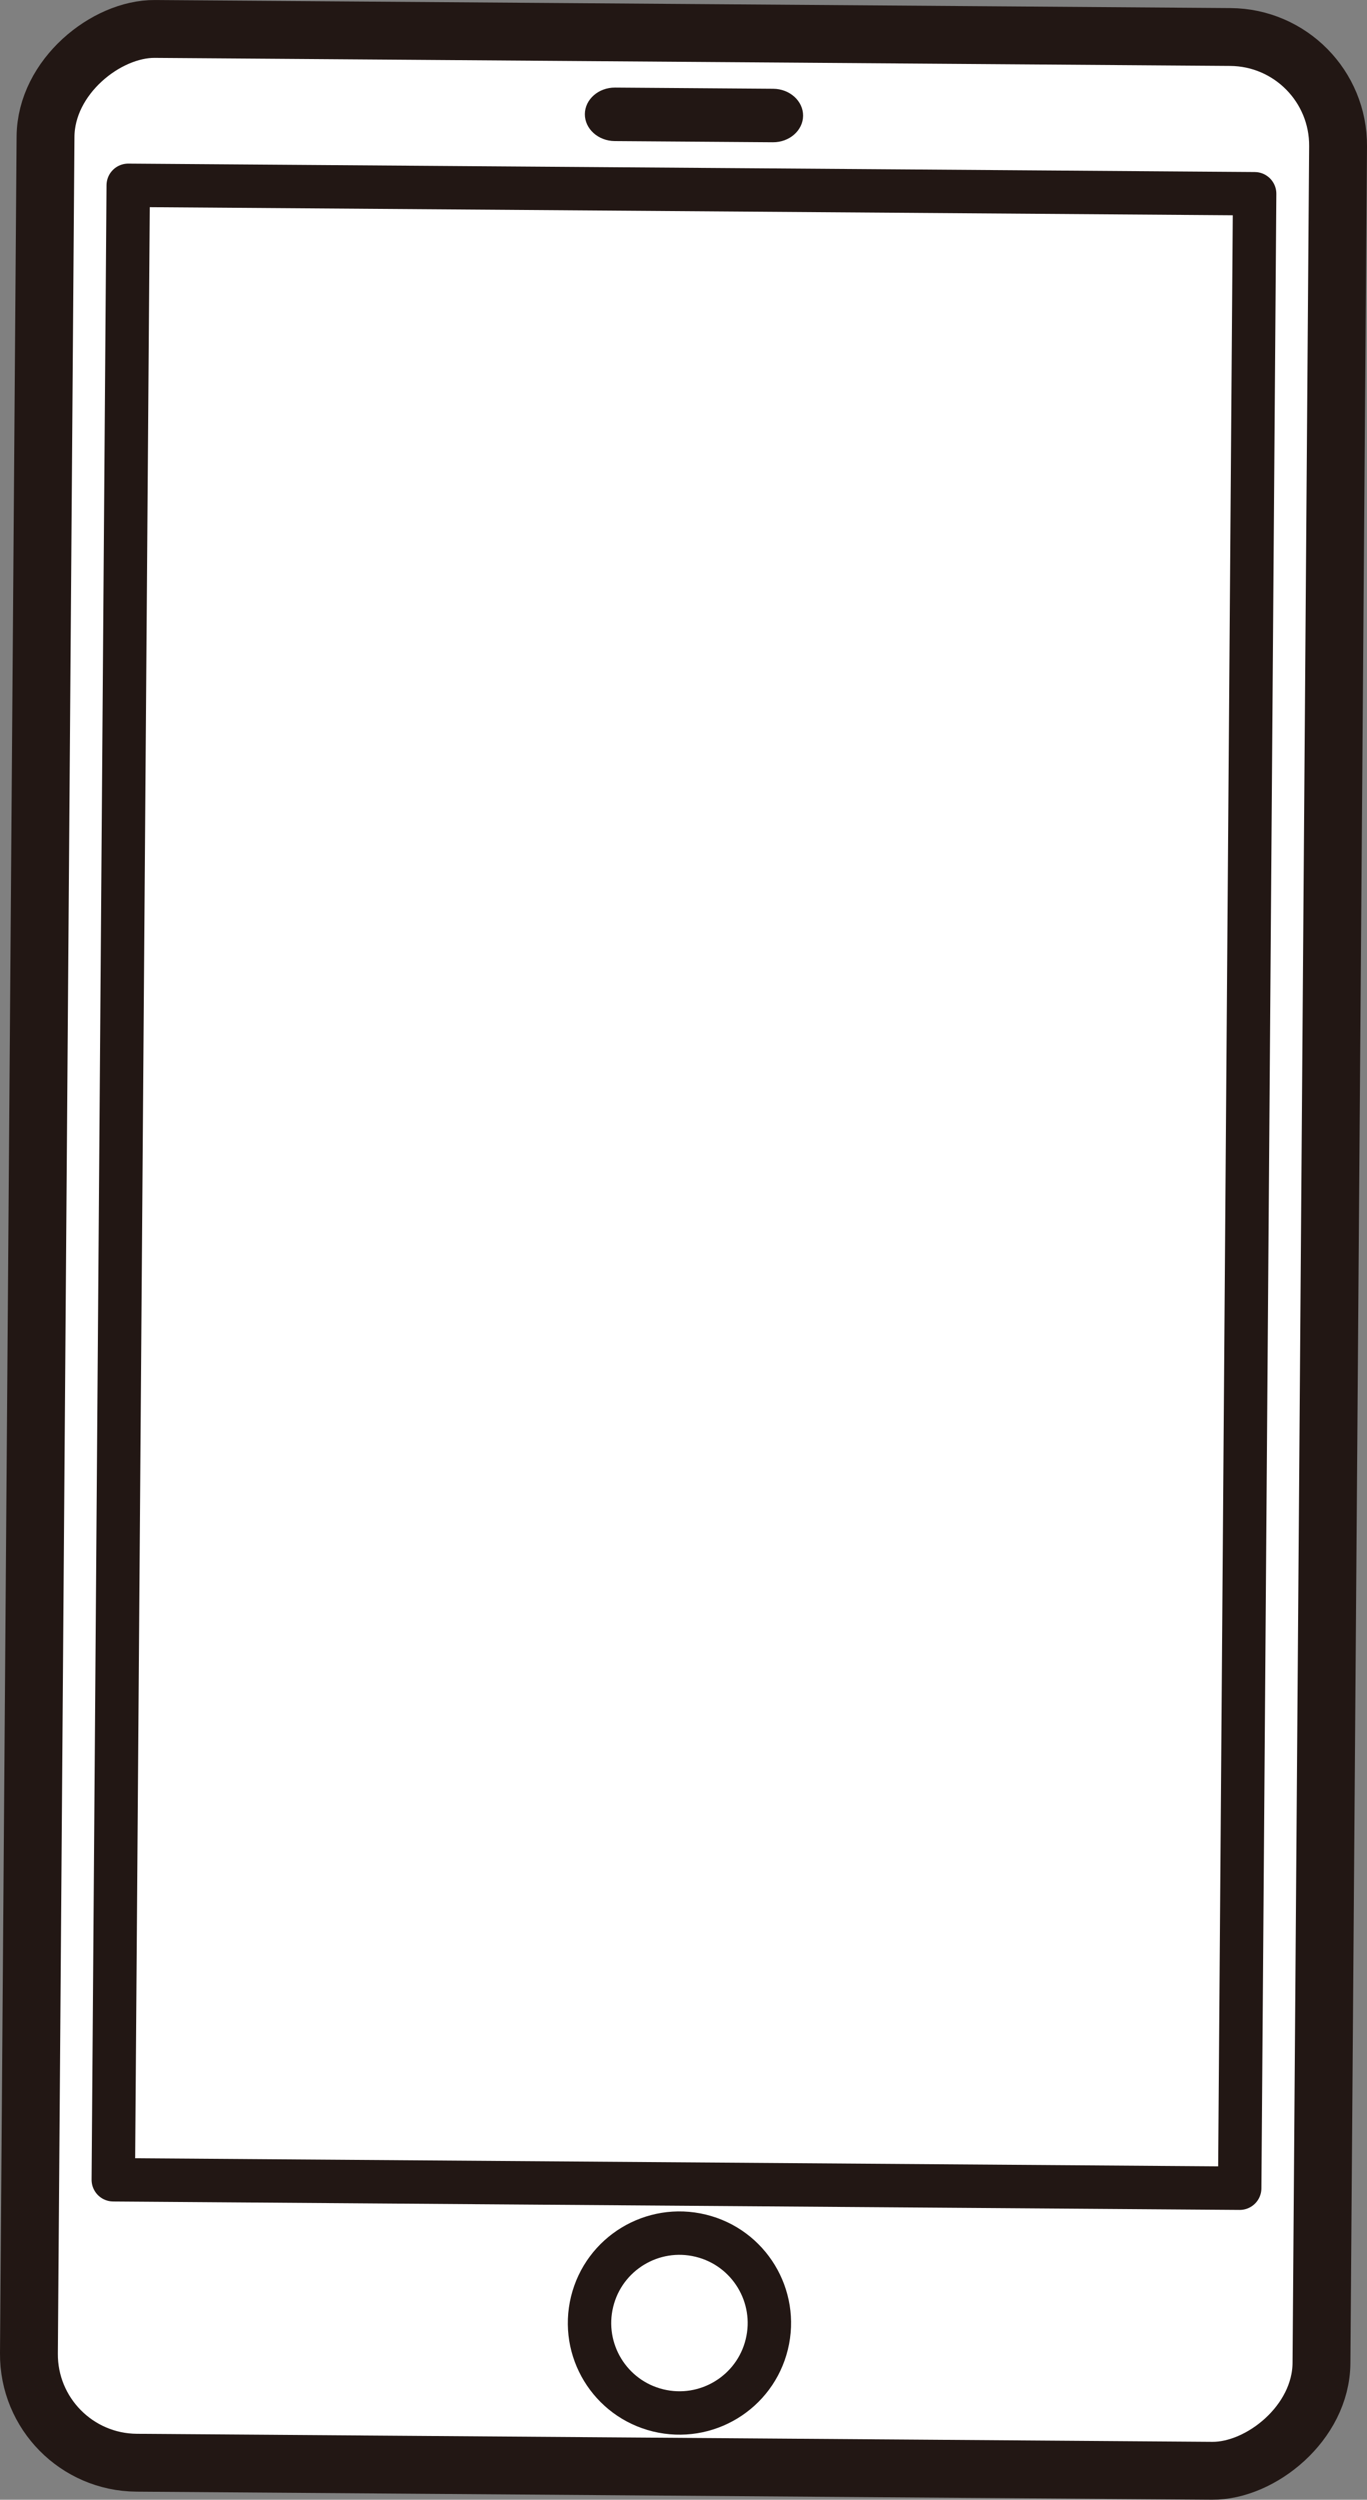
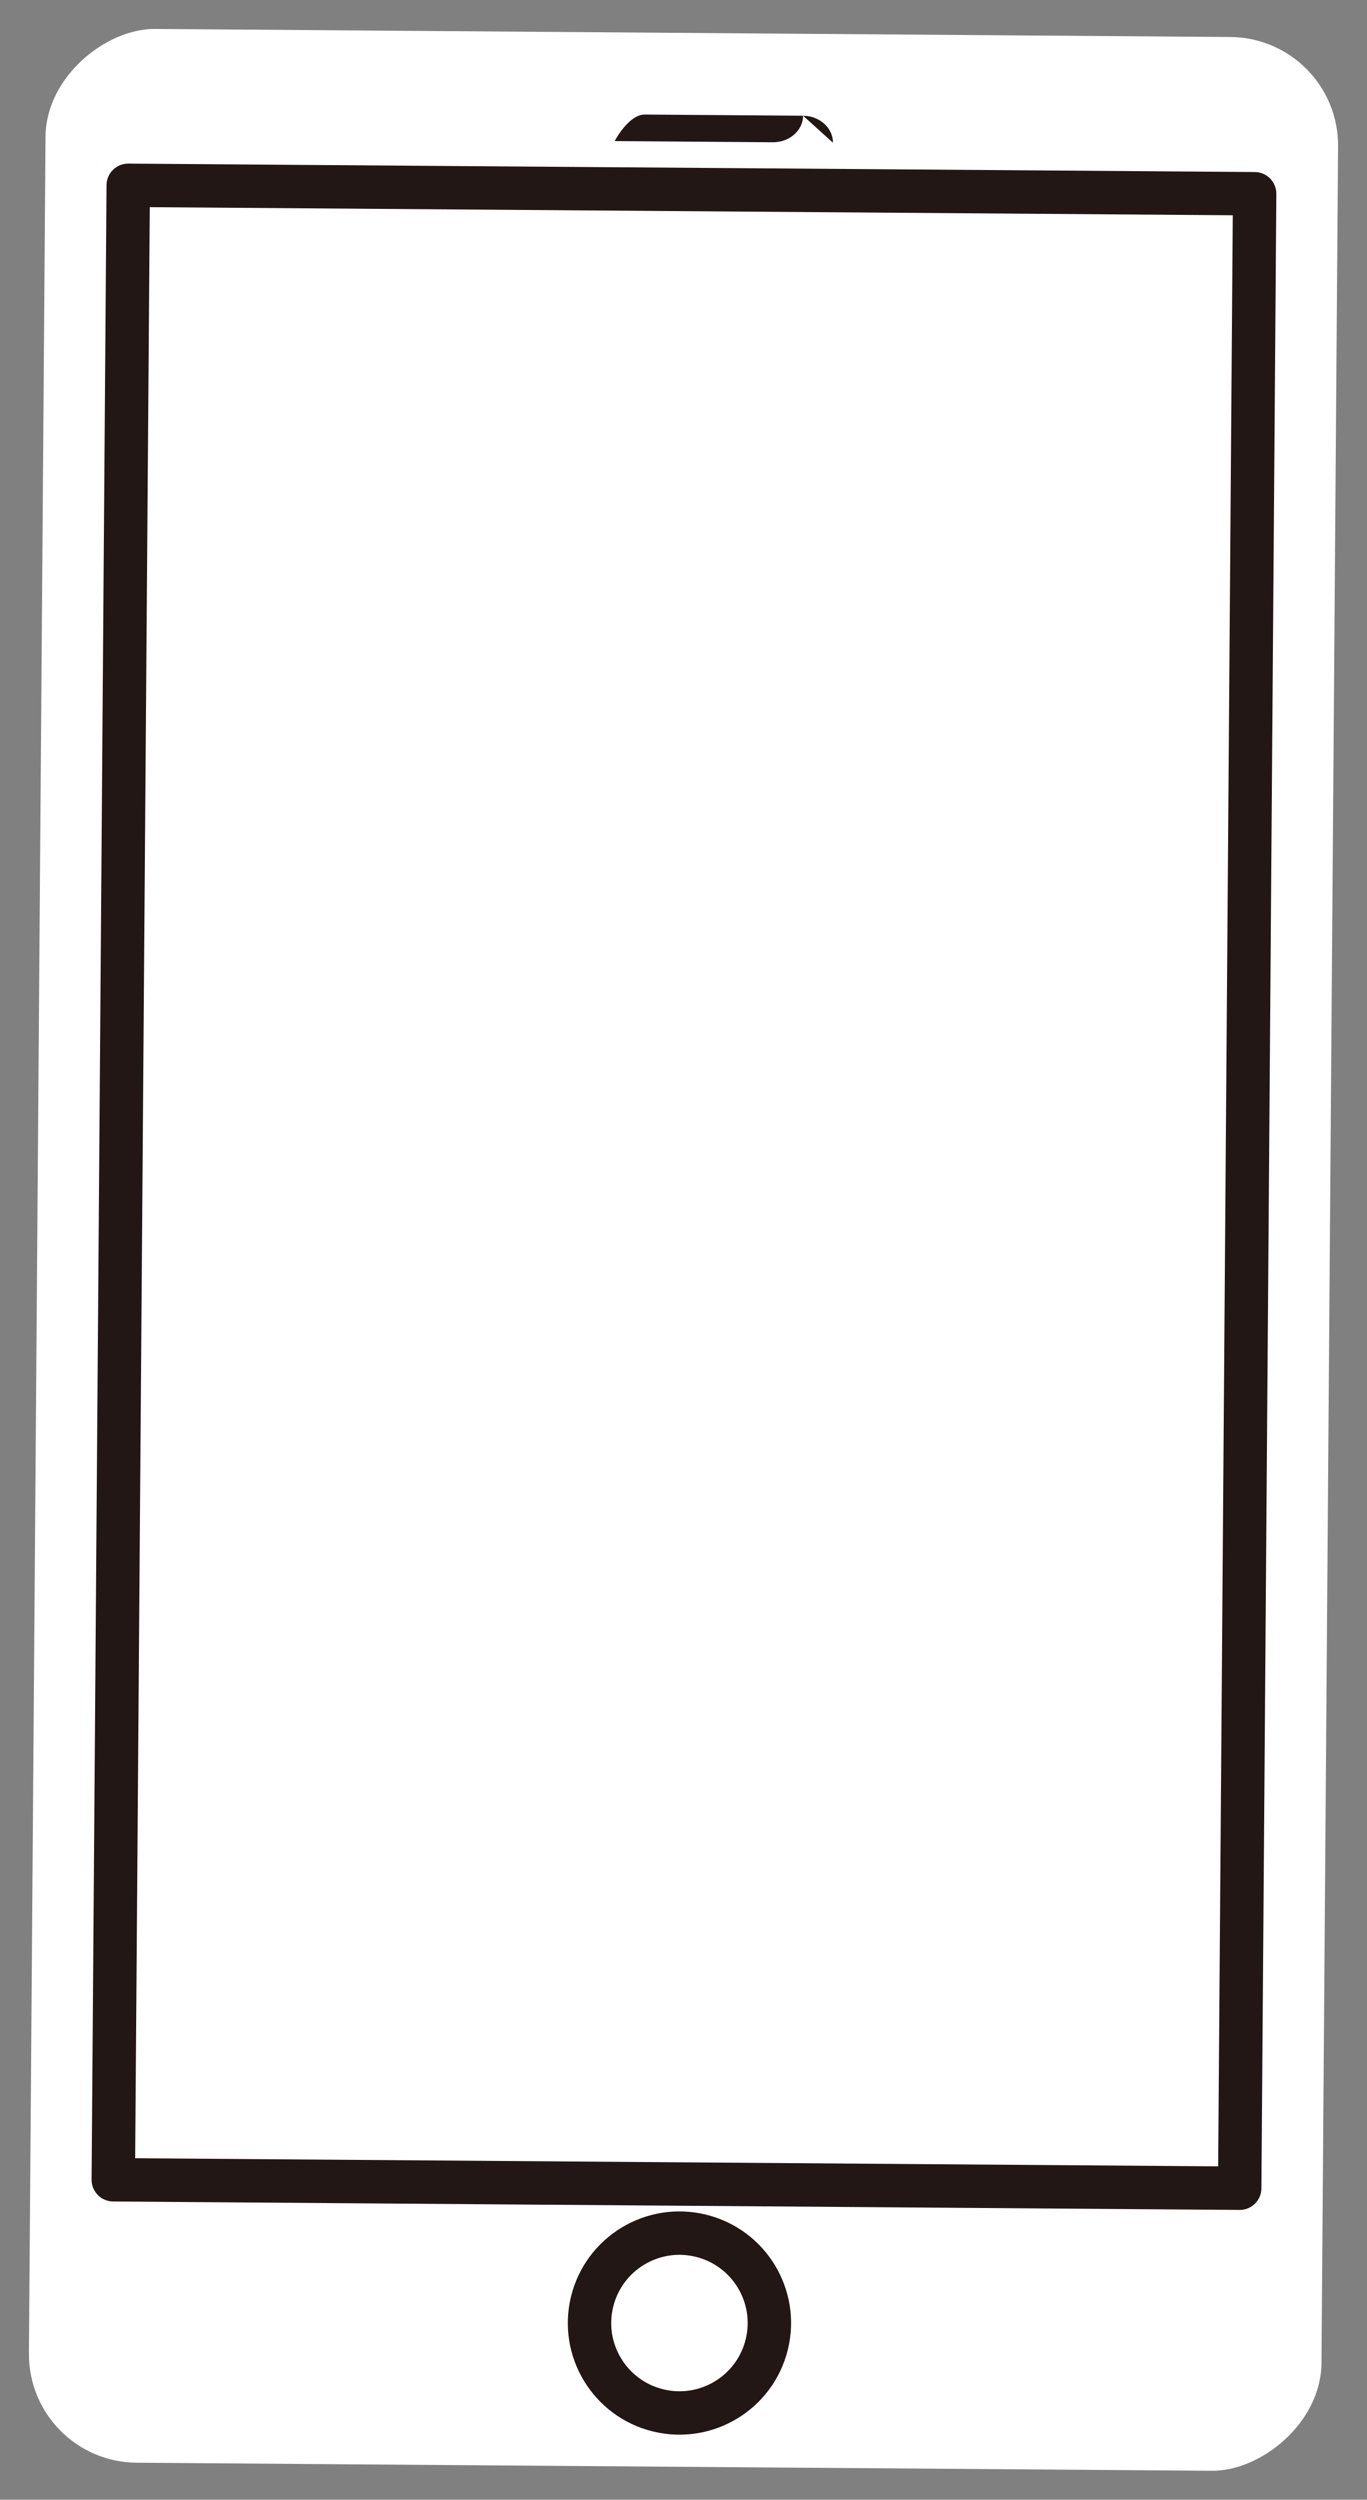
<svg xmlns="http://www.w3.org/2000/svg" id="_レイヤー_2" width="19.453mm" height="35.572mm" viewBox="0 0 55.143 100.834">
  <rect x="0" y="0" width="55.143" height="100.834" fill="#808080" stroke="none" />
  <defs>
    <style>.cls-1,.cls-2{fill:#fff;}.cls-3{stroke-miterlimit:10;}.cls-3,.cls-4{stroke-width:1.751px;}.cls-3,.cls-4,.cls-5{stroke:#221714;}.cls-3,.cls-4,.cls-5,.cls-6{fill:none;}.cls-7{fill:#221714;}.cls-2{opacity:.5;}.cls-4,.cls-5,.cls-6{stroke-linecap:round;stroke-linejoin:round;}.cls-5,.cls-6{stroke-width:2.334px;}.cls-6{stroke:#1e2973;}</style>
  </defs>
  <g id="_デザイン">
    <g>
      <rect class="cls-6" x="-12.637" y="25.151" width="80.456" height="45.439" transform="translate(-20.485 75.102) rotate(-89.571)" />
      <g>
        <rect class="cls-1" x="-21.517" y="24.346" width="98.177" height="52.141" rx="4.377" ry="4.377" transform="translate(-23.05 77.61) rotate(-89.571)" />
-         <rect class="cls-5" x="-21.517" y="24.346" width="98.177" height="52.141" rx="4.377" ry="4.377" transform="translate(-23.05 77.61) rotate(-89.571)" />
      </g>
-       <polygon class="cls-2" points="5.173 7.474 4.571 87.927 7.27 87.879 28.678 7.65 5.173 7.474" />
-       <path class="cls-7" d="m32.396,4.668c-.004.594-.553,1.075-1.22,1.07l-6.38-.048c-.667-.005-1.208-.495-1.204-1.088s.553-1.075,1.22-1.07l6.38.048c.667.005,1.208.495,1.204,1.088Z" />
+       <path class="cls-7" d="m32.396,4.668c-.004.594-.553,1.075-1.22,1.07l-6.38-.048s.553-1.075,1.22-1.07l6.38.048c.667.005,1.208.495,1.204,1.088Z" />
      <rect class="cls-4" x="4.871" y="7.643" width="45.439" height="80.456" transform="translate(.359 -.205) rotate(.429)" />
      <circle class="cls-3" cx="27.408" cy="93.707" r="3.627" transform="translate(-70.125 98.123) rotate(-76.289)" />
    </g>
  </g>
</svg>